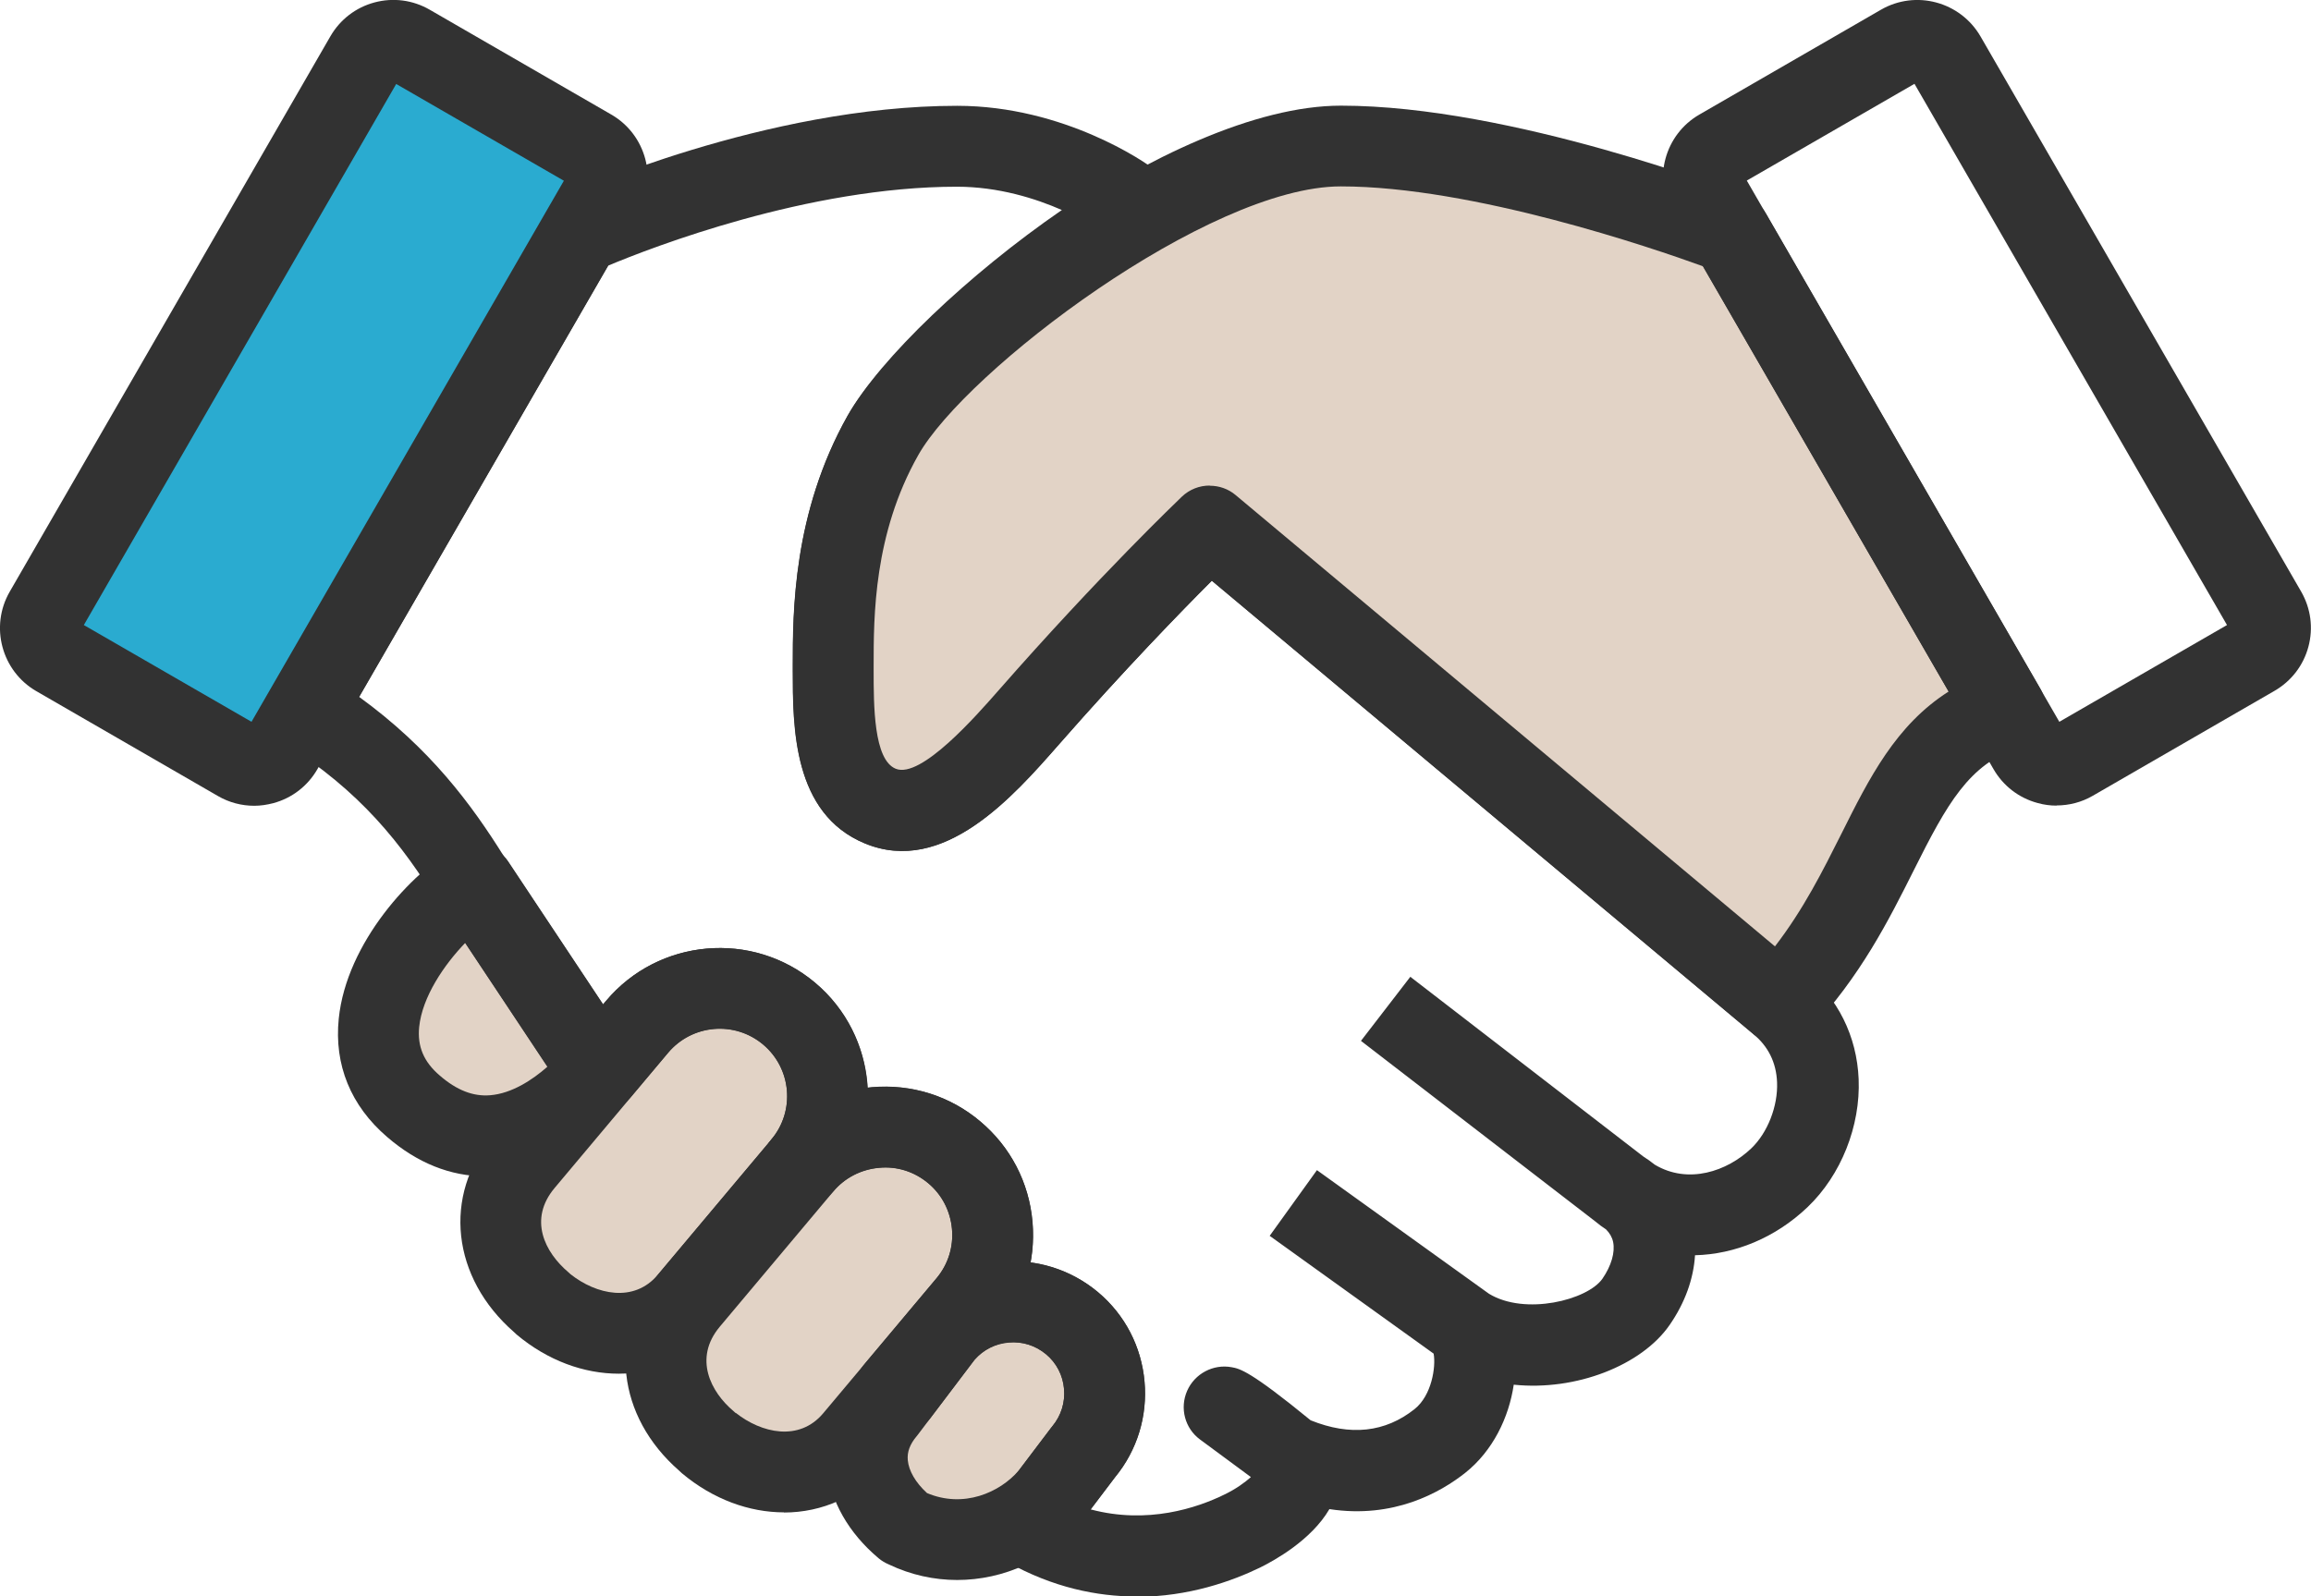
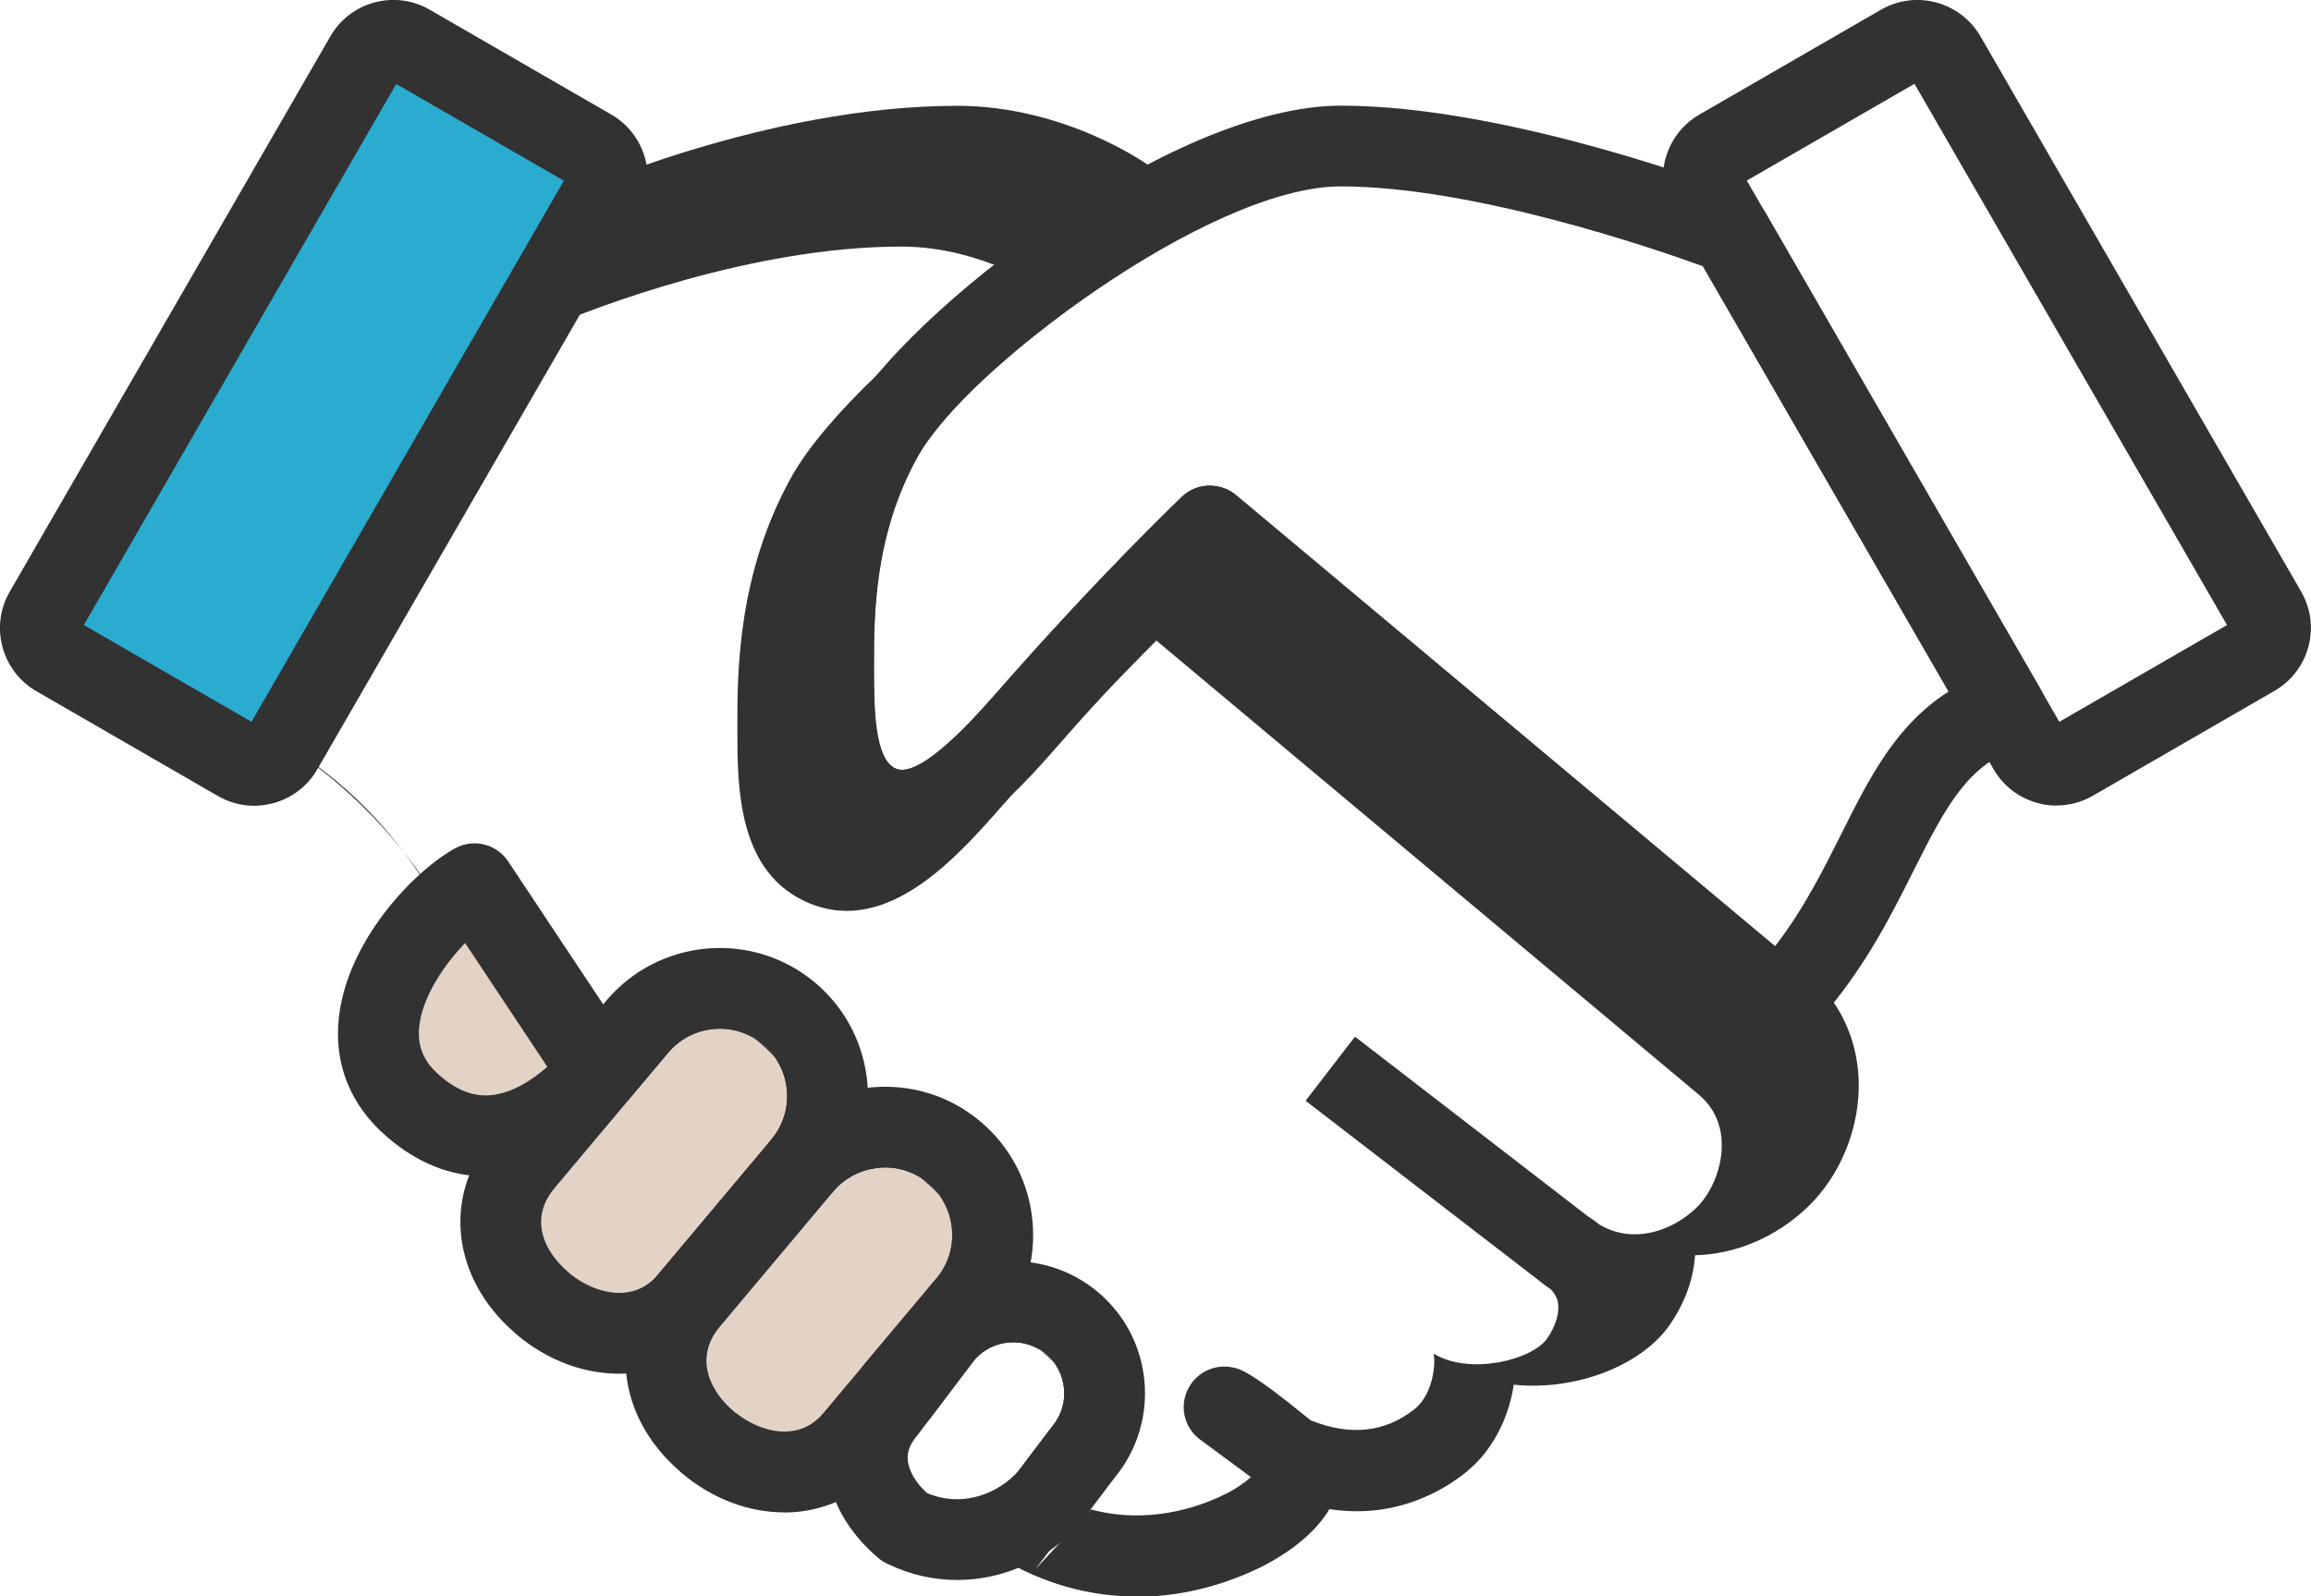
<svg xmlns="http://www.w3.org/2000/svg" viewBox="0 0 142.79 98.65">
  <clipPath id="a">
    <path d="m0 0h142.79v98.65h-142.79z" />
  </clipPath>
  <g clip-path="url(#a)">
    <path d="m37.03 66.23c-1.87 2.22-6.56 6.38-11.48 2.15-5.45-4.69.72-12.06 3.76-13.75l7.72 11.61z" fill="#e2d3c6" />
    <path d="m29.99 72.7c-2.16 0-4.2-.82-6.07-2.43-2.25-1.93-3.28-4.46-2.99-7.31.48-4.73 4.56-9.07 7.17-10.52 1.14-.64 2.57-.29 3.3.8l7.62 11.47c.33.43.51.96.51 1.52 0 .68-.27 1.31-.72 1.76-1.45 1.69-4.34 4.38-8.12 4.68-.23.02-.47.03-.7.03zm-1.25-14.42c-1.3 1.35-2.65 3.33-2.84 5.19-.12 1.2.28 2.16 1.28 3.01 1.04.9 2.06 1.3 3.11 1.21 1.34-.11 2.61-.95 3.53-1.76z" fill="#323232" />
    <path d="m33.52 80.55c-2.81-2.36-3.52-5.94-1.17-8.74l7.01-8.35c2.36-2.81 6.58-3.18 9.39-.82s3.18 6.58.82 9.39l-7.01 8.35c-2.36 2.81-6.23 2.53-9.04.18z" fill="#e2d3c6" />
    <path d="m38.23 84.9c-2.14 0-4.38-.8-6.31-2.42-.06-.05-.11-.1-.16-.15-3.85-3.36-4.42-8.43-1.32-12.12l7.01-8.35c3.25-3.87 9.04-4.38 12.91-1.13s4.38 9.04 1.13 12.91l-7.01 8.35c-1.62 1.93-3.88 2.91-6.25 2.91zm-2.98-6.15c1.59 1.26 3.92 1.79 5.4.03l7.01-8.35c1.48-1.76 1.25-4.39-.51-5.87s-4.39-1.25-5.87.51l-7.01 8.35c-1.63 1.94-.62 3.97.86 5.22.04.03.08.07.12.11z" fill="#323232" />
    <path d="m43.73 89.12c-2.81-2.36-3.52-5.94-1.17-8.74l7.01-8.35c2.36-2.81 6.58-3.18 9.39-.82s3.18 6.58.82 9.39l-7.01 8.35c-2.36 2.81-6.23 2.53-9.04.18z" fill="#e2d3c6" />
    <path d="m48.44 93.47c-2.14 0-4.38-.8-6.31-2.42-.06-.05-.11-.1-.16-.15-3.86-3.36-4.42-8.43-1.32-12.12l7.01-8.35c1.57-1.87 3.78-3.02 6.22-3.23s4.82.53 6.69 2.11c1.87 1.57 3.02 3.78 3.23 6.22s-.53 4.82-2.11 6.69l-7.01 8.35c-1.62 1.93-3.88 2.91-6.25 2.91zm-2.98-6.15c1.59 1.26 3.92 1.79 5.4.03l7.01-8.35c.71-.85 1.05-1.93.95-3.04s-.62-2.12-1.47-2.83-1.92-1.06-3.04-.95c-1.11.1-2.12.62-2.83 1.47l-7.01 8.35c-1.63 1.95-.56 4.03.86 5.22.04.03.08.07.12.11z" fill="#323232" />
-     <path d="m55.9 94.39c-2.39-2-3.18-4.86-1.17-7.25l3.53-4.68c2-2.39 5.59-2.7 7.98-.7s2.7 5.59.7 7.98l-2.03 2.69c-2 2.39-5.62 3.62-9 1.96z" fill="#e2d3c6" />
    <path d="m59.15 97.65c-1.43 0-2.87-.31-4.23-.96-.23-.1-.44-.22-.63-.38-1.87-1.57-3-3.57-3.19-5.63-.16-1.82.41-3.58 1.66-5.09l3.49-4.63s.05-.07.08-.1c2.89-3.45 8.05-3.9 11.5-1.01 3.43 2.87 3.9 7.99 1.06 11.45l-2 2.64s-.05.07-.08.1c-1.96 2.35-4.79 3.61-7.68 3.61zm-1.89-5.38c2.27.97 4.51-.02 5.69-1.39l1.99-2.63s.05-.07.08-.1c1.12-1.34.95-3.34-.39-4.46-1.33-1.11-3.3-.95-4.42.35l-3.49 4.62s-.05.07-.08.1c-.42.5-.6.98-.55 1.49.06.65.48 1.38 1.18 2.02z" fill="#323232" />
-     <path d="m70.21 98.67c-2.42 0-5.15-.55-7.97-2.13-.63-.35-1.08-.96-1.23-1.67s.02-1.44.45-2.02l3.48-4.6s.05-.07.08-.1c.54-.65.8-1.47.72-2.31-.07-.85-.47-1.61-1.11-2.14-.65-.54-1.46-.8-2.31-.72-.83.07-1.57.45-2.11 1.07l-2.73 3.6c-.46.6-1.16.96-1.91.99-.76.02-1.48-.29-1.97-.86l-.14-.17c-.79-.93-.85-2.35-.06-3.29l4.47-5.33c.71-.85 1.05-1.93.95-3.04s-.62-2.12-1.47-2.83-1.93-1.06-3.04-.95c-1.11.1-2.12.62-2.83 1.47-.89 1.06-2.47 1.19-3.52.31-.59-.5-.89-1.2-.89-1.92 0-.57.19-1.14.59-1.61 1.48-1.76 1.25-4.39-.51-5.87s-4.39-1.25-5.87.51l-2.33 2.77c-.47.56-1.18.89-1.91.89-.84 0-1.64-.44-2.1-1.14l-7.46-11.22c-.12-.12-.22-.26-.32-.41-2.37-3.87-4.91-7.05-9.6-10.01-1.14-.72-1.5-2.2-.83-3.36l16.94-29.38c.26-.45.65-.81 1.13-1.02.5-.23 12.49-5.64 24.34-5.64 6.66 0 11.68 3.57 11.89 3.72.47.34.81.83.96 1.4l.25.96c.28 1.07-.18 2.2-1.13 2.77-6.47 3.89-12.65 9.74-14.36 12.76-2.75 4.88-2.75 9.96-2.74 12.99v.26c0 2.21 0 5.55 1.36 6.11 1.55.64 5.02-3.32 6.33-4.81 6.31-7.2 11.15-11.8 11.35-12 .95-.9 2.42-.91 3.39-.05l35.1 29.39c2.01 1.63 3.19 4 3.3 6.65.12 2.91-1.09 5.94-3.15 7.91-2 1.91-4.5 2.92-6.96 2.98-.09 1.46-.62 2.94-1.57 4.31-1.73 2.5-5.79 4.09-9.63 3.69-.3 2.03-1.29 4.09-3 5.45-1.53 1.21-4.42 2.85-8.39 2.24-1.13 1.94-3.45 3.2-4.28 3.61-1.71.83-4.41 1.81-7.63 1.81zm-2.81-5.38c3.5.93 6.56-.09 8.25-.92.71-.34 1.27-.75 1.64-1.08l-3.14-2.32c-.94-.69-1.27-1.94-.8-3.01s1.62-1.67 2.75-1.46c.5.09 1.13.21 4.88 3.28 2.45.99 4.61.75 6.42-.69 1.06-.84 1.33-2.61 1.18-3.43l-10.13-7.28 2.92-4.06 10.63 7.64c2.23 1.36 6.09.39 7.01-.93.55-.8.79-1.63.66-2.27-.06-.29-.21-.55-.44-.78-.23-.15-.45-.31-.66-.49l-14.48-11.16 3.05-3.96 14.4 11.11c.25.16.48.32.7.5 2.07 1.24 4.48.41 5.96-1 1.02-.97 1.66-2.62 1.6-4.09-.05-1.23-.55-2.23-1.48-2.99l-33.45-28.01c-1.92 1.92-5.39 5.49-9.44 10.11-2.84 3.24-7.13 8.13-11.99 6.13-4.46-1.84-4.46-7.19-4.46-10.73v-.25c0-3.3 0-9.43 3.39-15.46 2.02-3.56 7.5-8.76 13.24-12.71-1.62-.71-3.91-1.44-6.49-1.44-9.2 0-18.88 3.76-21.55 4.88l-15.38 26.65c4.39 3.19 6.93 6.62 8.98 9.91.08.08.15.18.21.27l5.87 8.83.19-.22c3.25-3.87 9.04-4.37 12.91-1.13 2.01 1.69 3.11 4.06 3.25 6.49.09-.01.18-.02.27-.03 2.44-.21 4.82.53 6.69 2.11 1.87 1.57 3.02 3.78 3.23 6.22.07.85.03 1.7-.12 2.51 1.52.2 2.96.83 4.17 1.83 1.67 1.4 2.69 3.36 2.88 5.54.19 2.15-.46 4.25-1.83 5.91l-1.5 1.98z" fill="#323232" />
-     <path d="m123.91 43.82-16.96-29.38s-14.01-5.41-24.1-5.41c-9.52 0-25.13 12.29-28.29 17.89-3.16 5.59-3.07 11.34-3.07 14.48s0 7.22 2.91 8.42c3.01 1.24 6.25-2.15 9.16-5.47 6.31-7.2 11.19-11.83 11.19-11.83l35.15 29.43.06.06c6.93-7.38 6.66-15.66 13.94-18.18h.01z" fill="#e2d3c6" />
+     <path d="m70.21 98.67c-2.42 0-5.15-.55-7.97-2.13-.63-.35-1.08-.96-1.23-1.67s.02-1.44.45-2.02l3.48-4.6s.05-.07.08-.1c.54-.65.8-1.47.72-2.31-.07-.85-.47-1.61-1.11-2.14-.65-.54-1.46-.8-2.31-.72-.83.07-1.57.45-2.11 1.07l-2.73 3.6c-.46.6-1.16.96-1.91.99-.76.02-1.48-.29-1.97-.86l-.14-.17c-.79-.93-.85-2.35-.06-3.29l4.47-5.33c.71-.85 1.05-1.93.95-3.04s-.62-2.12-1.47-2.83-1.93-1.06-3.04-.95c-1.11.1-2.12.62-2.83 1.47-.89 1.06-2.47 1.19-3.52.31-.59-.5-.89-1.2-.89-1.92 0-.57.19-1.14.59-1.61 1.48-1.76 1.25-4.39-.51-5.87s-4.39-1.25-5.87.51l-2.33 2.77c-.47.56-1.18.89-1.91.89-.84 0-1.64-.44-2.1-1.14l-7.46-11.22c-.12-.12-.22-.26-.32-.41-2.37-3.87-4.91-7.05-9.6-10.01-1.14-.72-1.5-2.2-.83-3.36l16.94-29.38c.26-.45.65-.81 1.13-1.02.5-.23 12.49-5.64 24.34-5.64 6.66 0 11.68 3.57 11.89 3.72.47.34.81.83.96 1.4l.25.96c.28 1.07-.18 2.2-1.13 2.77-6.47 3.89-12.65 9.74-14.36 12.76-2.75 4.88-2.75 9.96-2.74 12.99v.26c0 2.21 0 5.55 1.36 6.11 1.55.64 5.02-3.32 6.33-4.81 6.31-7.2 11.15-11.8 11.35-12 .95-.9 2.42-.91 3.39-.05l35.1 29.39c2.01 1.63 3.19 4 3.3 6.65.12 2.91-1.09 5.94-3.15 7.91-2 1.91-4.5 2.92-6.96 2.98-.09 1.46-.62 2.94-1.57 4.31-1.73 2.5-5.79 4.09-9.63 3.69-.3 2.03-1.29 4.09-3 5.45-1.53 1.21-4.42 2.85-8.39 2.24-1.13 1.94-3.45 3.2-4.28 3.61-1.71.83-4.41 1.81-7.63 1.81zm-2.81-5.38c3.5.93 6.56-.09 8.25-.92.71-.34 1.27-.75 1.64-1.08l-3.14-2.32c-.94-.69-1.27-1.94-.8-3.01s1.62-1.67 2.75-1.46c.5.09 1.13.21 4.88 3.28 2.45.99 4.61.75 6.42-.69 1.06-.84 1.33-2.61 1.18-3.43c2.23 1.36 6.09.39 7.01-.93.55-.8.79-1.63.66-2.27-.06-.29-.21-.55-.44-.78-.23-.15-.45-.31-.66-.49l-14.48-11.16 3.05-3.96 14.4 11.11c.25.16.48.32.7.5 2.07 1.24 4.48.41 5.96-1 1.02-.97 1.66-2.62 1.6-4.09-.05-1.23-.55-2.23-1.48-2.99l-33.45-28.01c-1.92 1.92-5.39 5.49-9.44 10.11-2.84 3.24-7.13 8.13-11.99 6.13-4.46-1.84-4.46-7.19-4.46-10.73v-.25c0-3.3 0-9.43 3.39-15.46 2.02-3.56 7.5-8.76 13.24-12.71-1.62-.71-3.91-1.44-6.49-1.44-9.2 0-18.88 3.76-21.55 4.88l-15.38 26.65c4.39 3.19 6.93 6.62 8.98 9.91.08.08.15.18.21.27l5.87 8.83.19-.22c3.25-3.87 9.04-4.37 12.91-1.13 2.01 1.69 3.11 4.06 3.25 6.49.09-.01.18-.02.27-.03 2.44-.21 4.82.53 6.69 2.11 1.87 1.57 3.02 3.78 3.23 6.22.07.85.03 1.7-.12 2.51 1.52.2 2.96.83 4.17 1.83 1.67 1.4 2.69 3.36 2.88 5.54.19 2.15-.46 4.25-1.83 5.91l-1.5 1.98z" fill="#323232" />
    <path d="m109.96 64.51c-.65 0-1.28-.26-1.75-.71l-33.33-27.91c-1.92 1.92-5.39 5.49-9.44 10.11-2.84 3.24-7.13 8.13-11.99 6.13-4.46-1.84-4.46-7.19-4.46-10.73v-.25c0-3.3 0-9.44 3.39-15.46 3.56-6.31 19.91-19.16 30.47-19.16s24.41 5.35 25 5.58c.53.21.98.59 1.26 1.08l16.96 29.38c.55.96.41 2.17-.35 2.97-.28.3-.62.52-.99.65-3.09 1.07-4.41 3.46-6.48 7.59-1.54 3.07-3.28 6.55-6.46 9.94-.46.49-1.11.78-1.78.79h-.04zm-35.21-34.49c.57 0 1.14.19 1.6.58l33.32 27.89c1.77-2.3 2.95-4.66 4.1-6.95 1.72-3.44 3.36-6.72 6.63-8.8l-15.17-26.28c-3.08-1.12-14.23-4.94-22.39-4.94s-23.17 11.39-26.11 16.62c-2.75 4.87-2.75 9.96-2.75 13v.26c0 2.21 0 5.55 1.36 6.11 1.56.65 5.02-3.32 6.33-4.81 6.31-7.2 11.15-11.8 11.35-12 .48-.46 1.1-.69 1.72-.69z" fill="#323232" />
    <path d="m36.53 9.25-11.23-6.48c-.96-.55-2.18-.22-2.73.73l-19.81 34.31c-.55.96-.22 2.18.73 2.73l11.22 6.48c.96.55 2.18.22 2.73-.73l19.82-34.31c.55-.96.22-2.18-.73-2.73z" fill="#2aabd0" />
    <g fill="#323232">
      <path d="m15.71 49.8c-.78 0-1.55-.2-2.24-.6l-11.22-6.48c-2.15-1.24-2.89-4-1.65-6.15l19.81-34.32c.6-1.04 1.57-1.79 2.73-2.1s2.37-.15 3.41.45l11.22 6.48c2.15 1.24 2.89 4 1.65 6.15l-19.81 34.31c-.6 1.04-1.57 1.79-2.73 2.1-.39.1-.78.16-1.17.16zm-10.53-11.17 10.36 5.98 19.3-33.44-10.36-5.98z" />
      <path d="m127.07 49.79c-.39 0-.78-.05-1.17-.16-1.16-.31-2.13-1.06-2.73-2.1l-19.82-34.3c-1.24-2.15-.5-4.91 1.65-6.15l11.22-6.48c2.15-1.24 4.9-.5 6.15 1.65l19.81 34.31c.6 1.04.76 2.25.45 3.41s-1.06 2.13-2.1 2.73l-11.22 6.48c-.69.4-1.46.6-2.24.6zm-.25-4.94s0 0 0 0zm-18.89-33.69 19.31 33.45 10.36-5.98-19.31-33.45z" />
    </g>
  </g>
</svg>